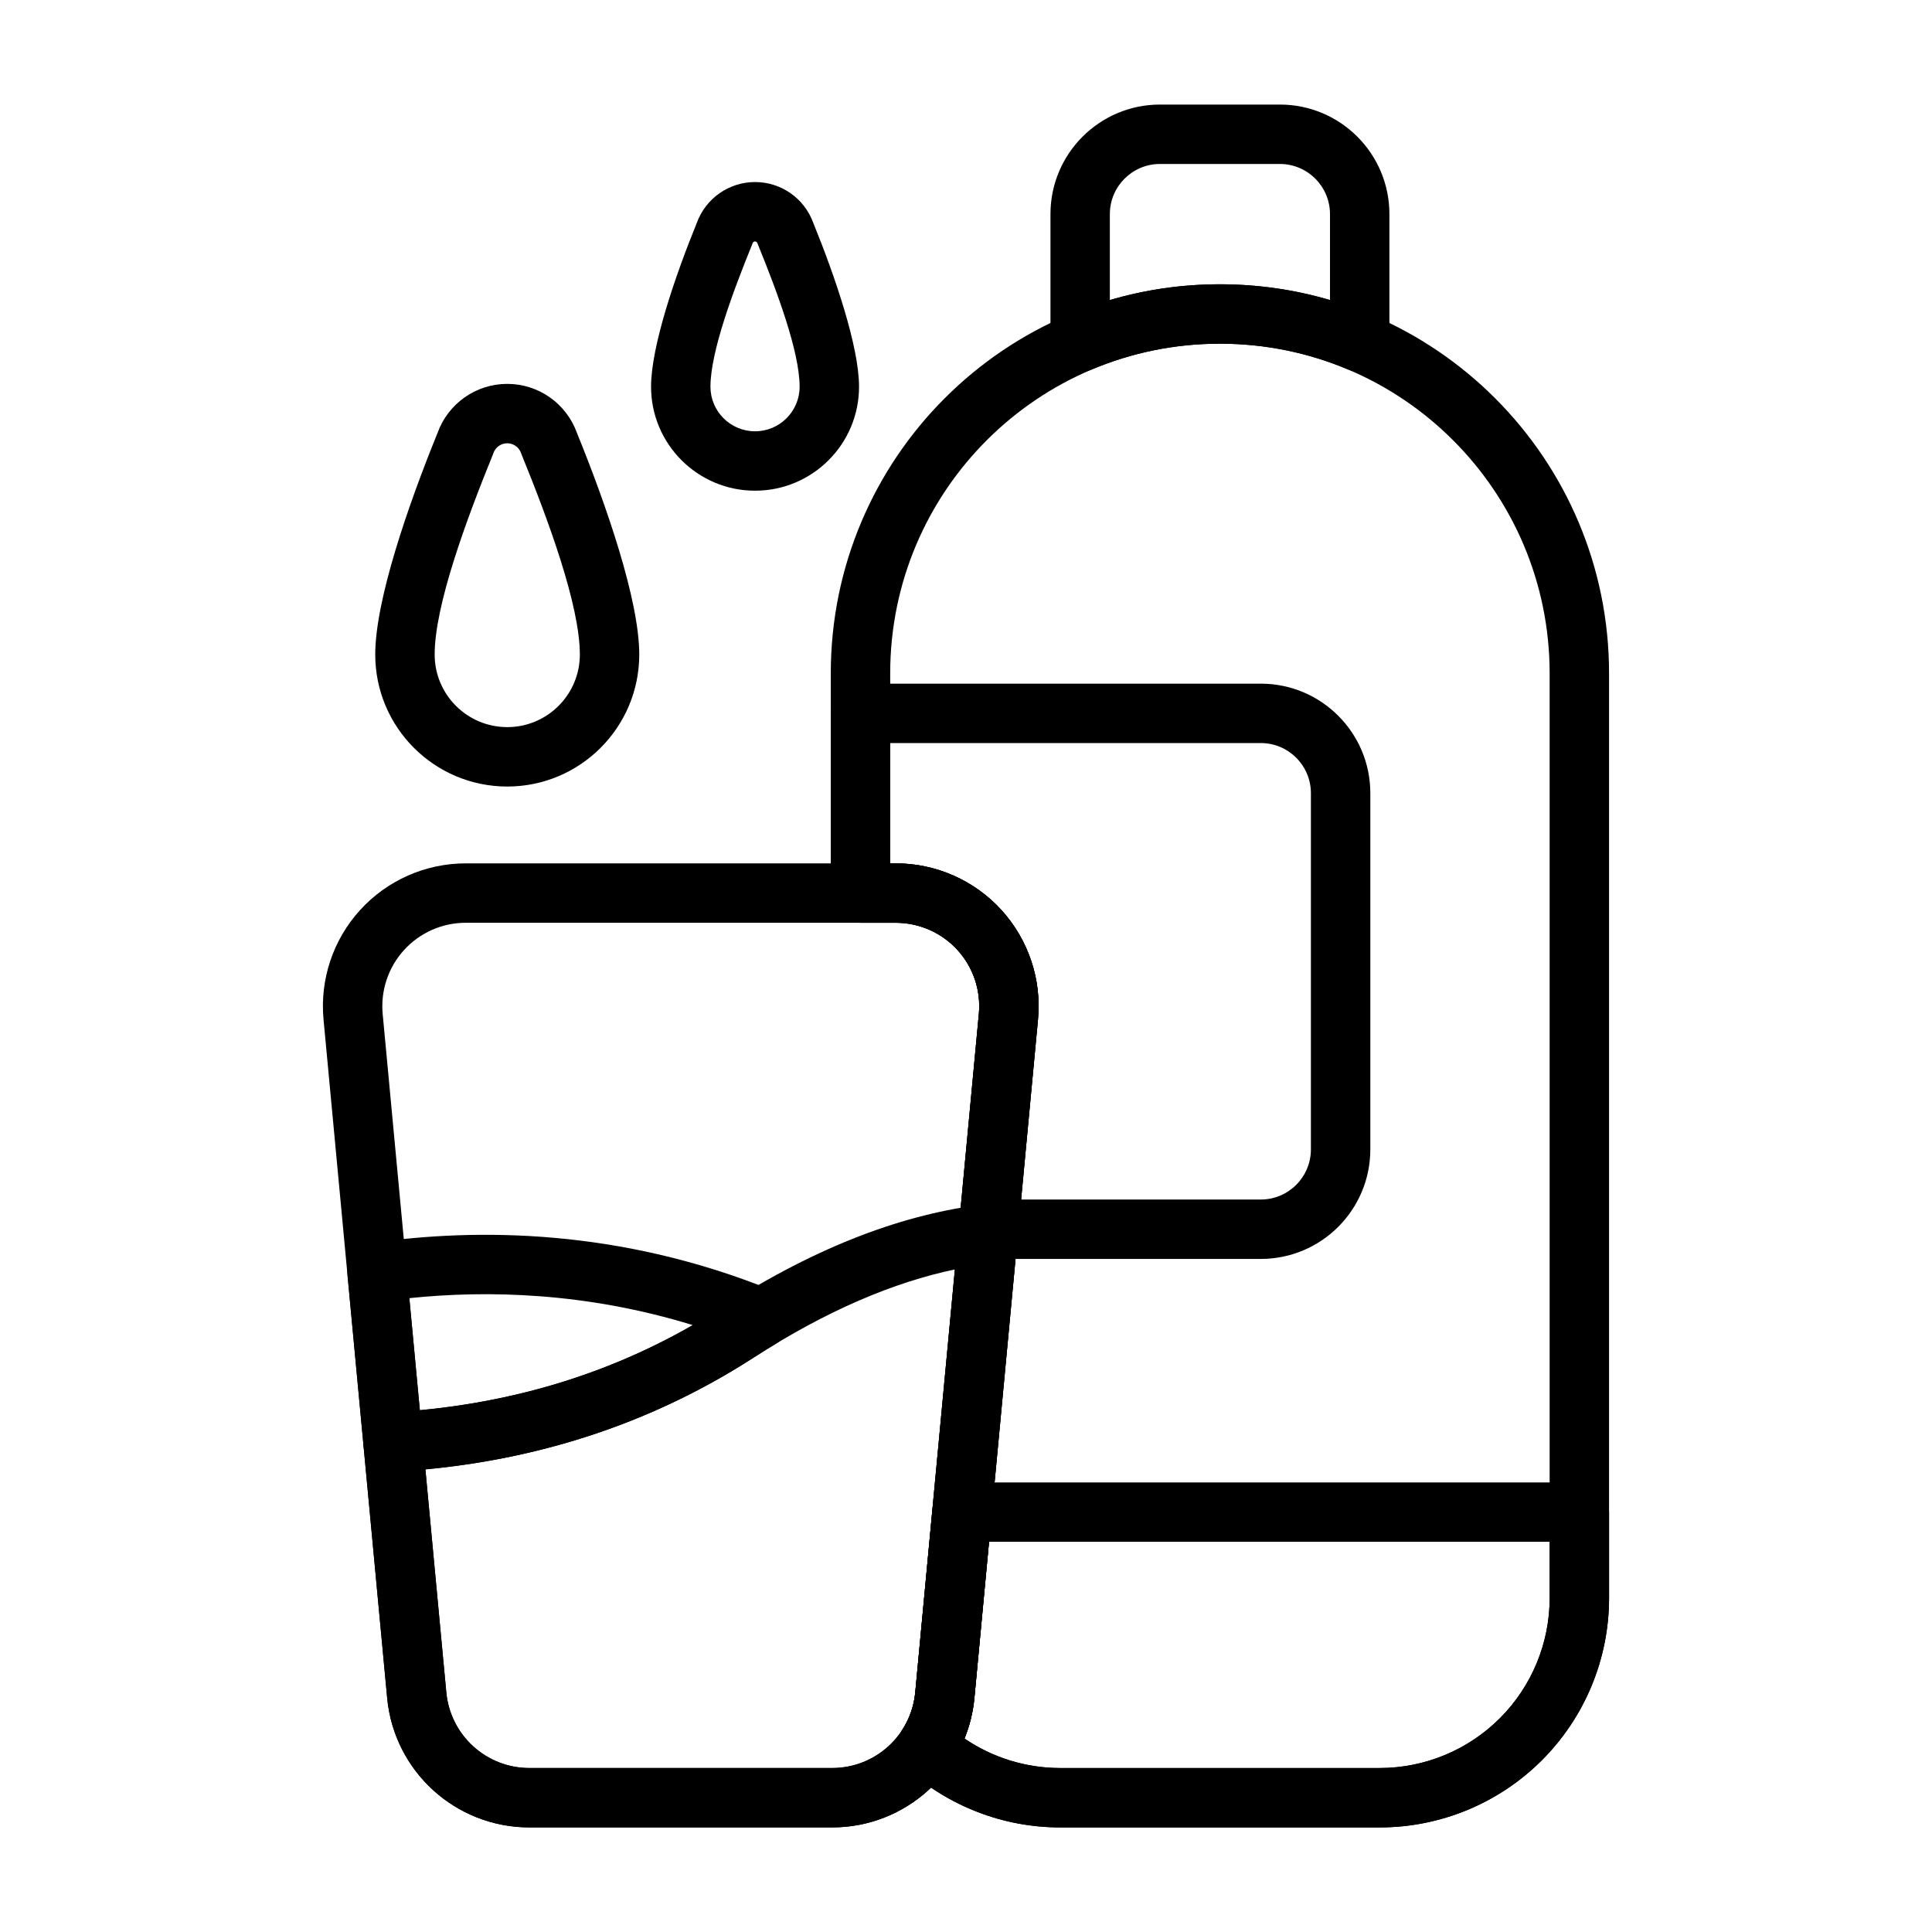
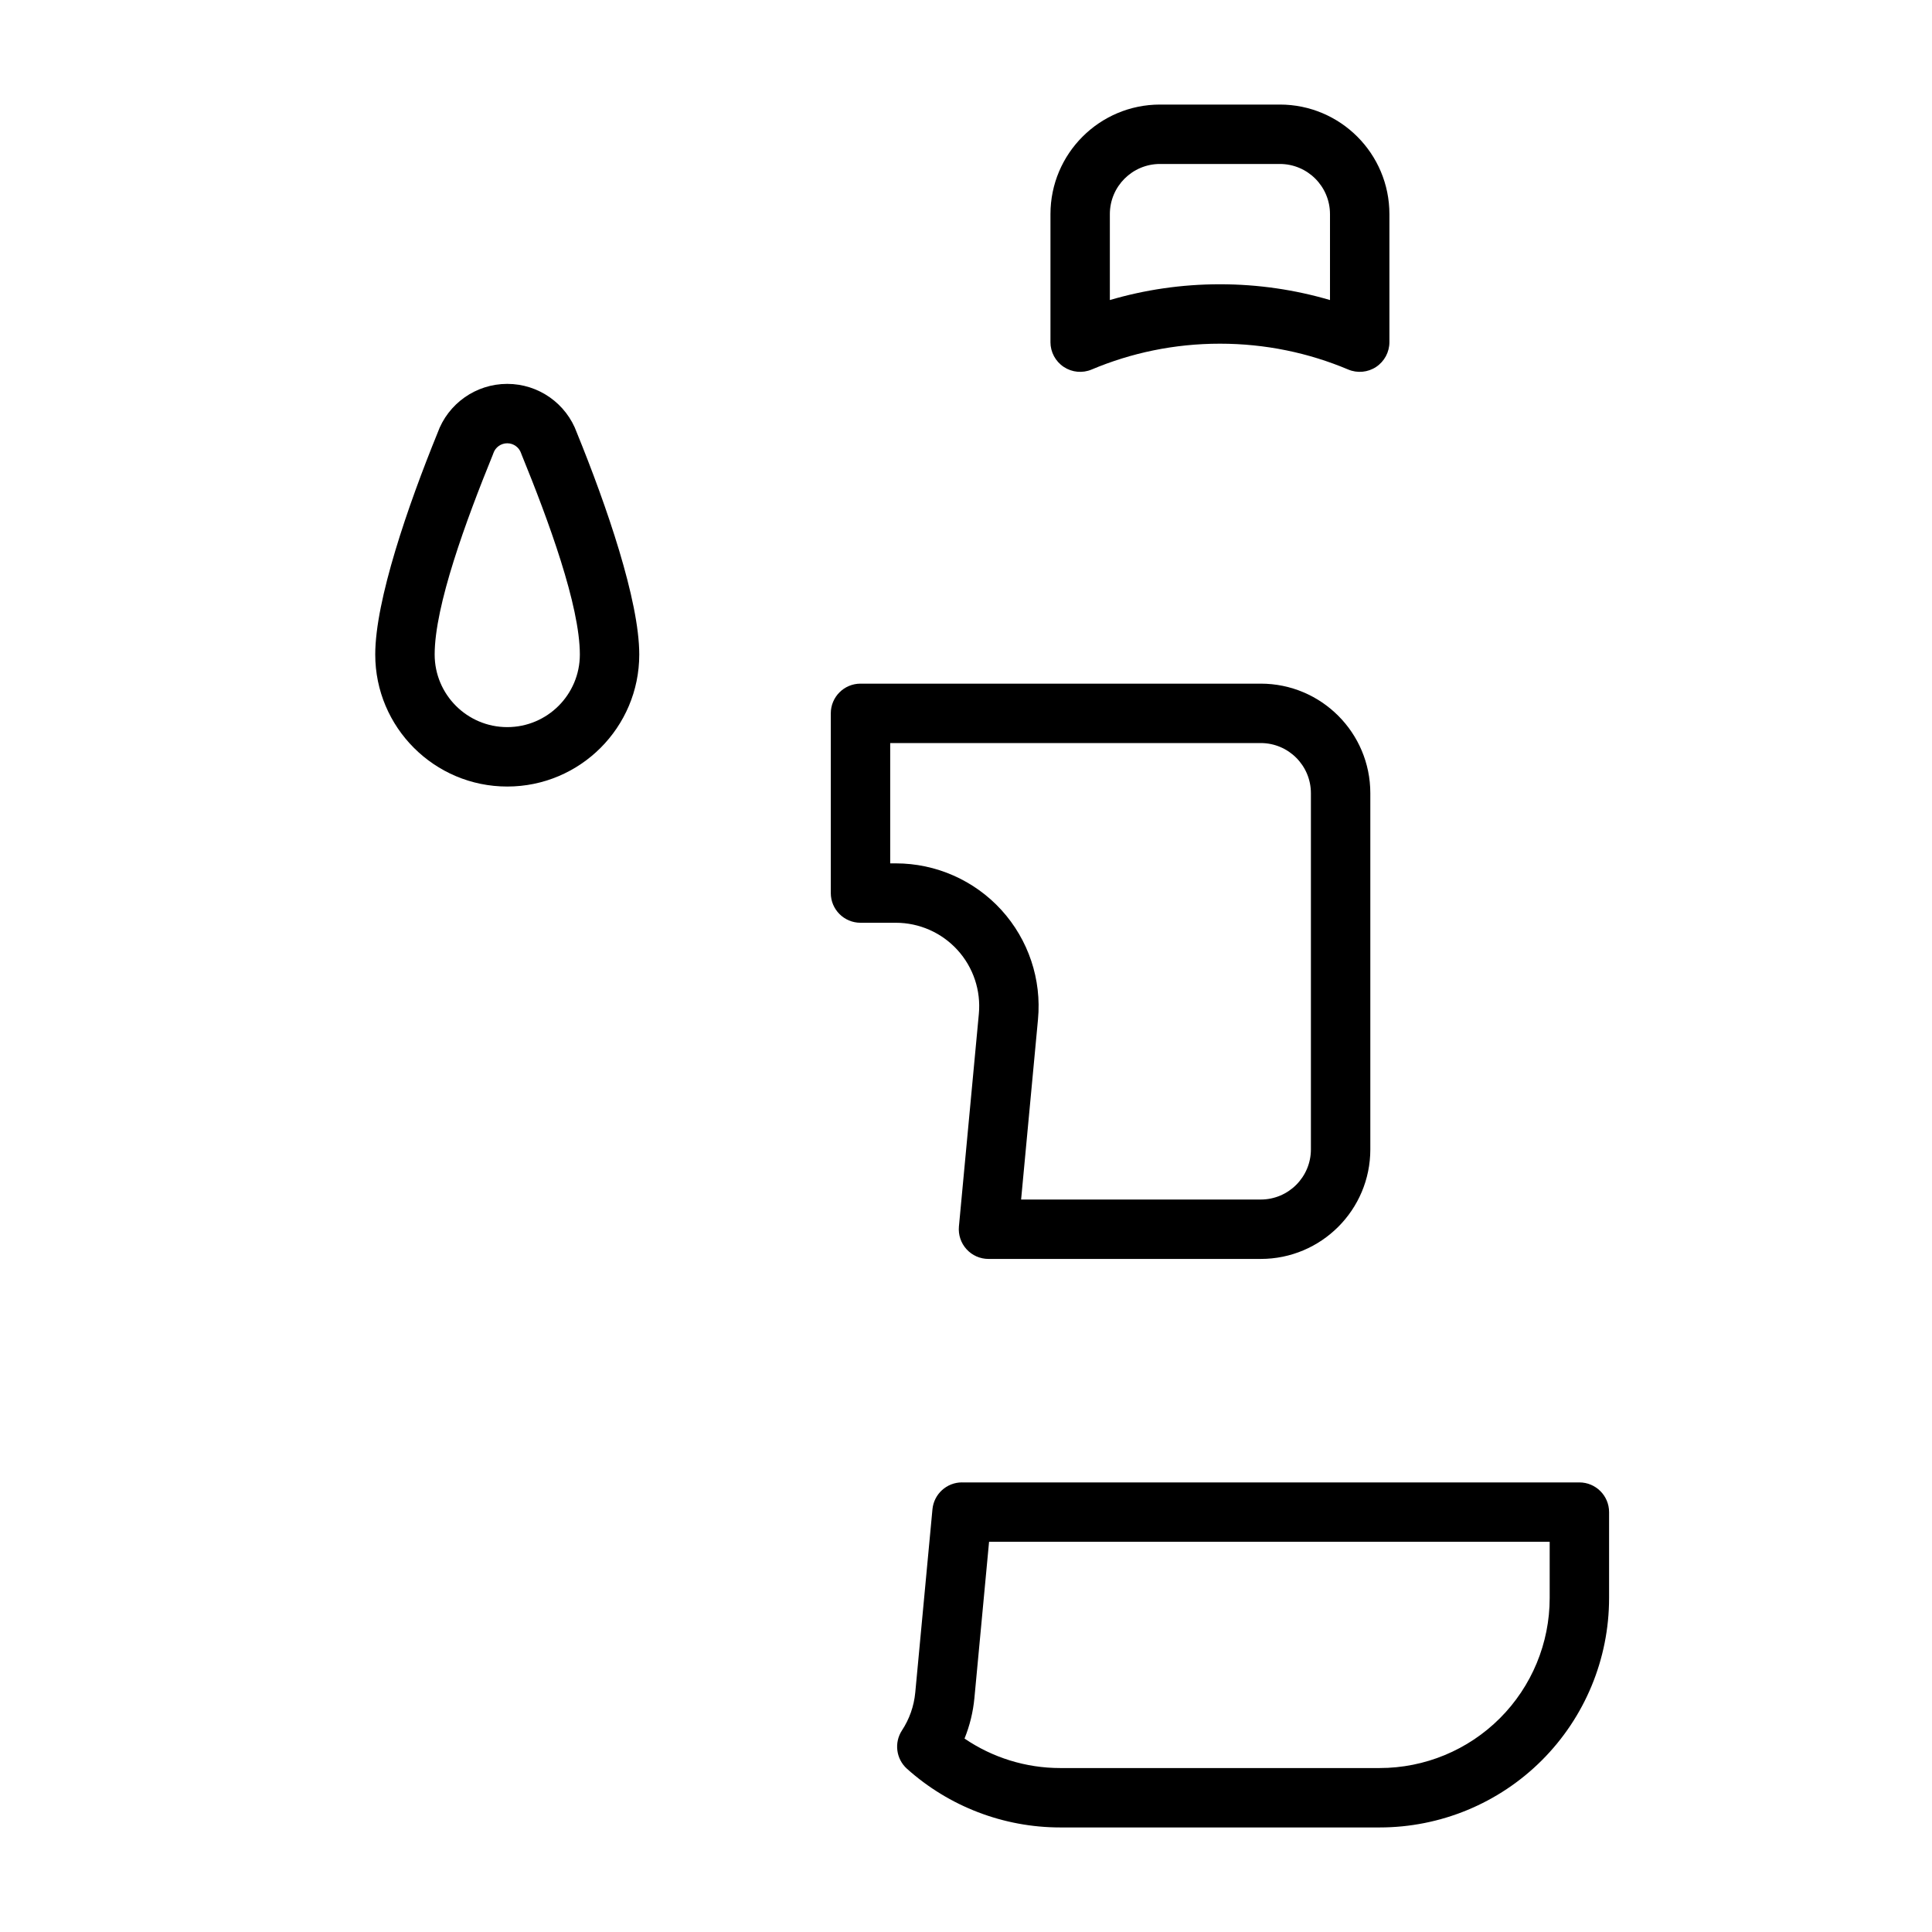
<svg xmlns="http://www.w3.org/2000/svg" fill="#000000" width="800px" height="800px" version="1.1" viewBox="144 144 512 512">
  <g fill-rule="evenodd">
    <path d="m422.38 234.67c0 2.644 1.324 5.102 3.527 6.566 2.195 1.457 4.984 1.715 7.406 0.684 10.438-4.402 21.914-6.84 33.961-6.84h0.039c12.051 0 23.531 2.441 33.961 6.84 2.434 1.031 5.219 0.77 7.414-0.684 2.195-1.465 3.519-3.922 3.519-6.566v-33.922c0-16.035-12.996-29.039-29.039-29.039h-31.746c-16.035 0-29.039 13.004-29.039 29.039v33.922zm15.742-11.156v-22.766c0-7.344 5.953-13.297 13.297-13.297h31.746c7.344 0 13.297 5.953 13.297 13.297v22.766c-9.242-2.715-19.027-4.18-29.148-4.18h-0.039c-10.125 0-19.91 1.465-29.148 4.18z" />
    <path d="m296.88 258.69c-2.801-7.769-10.18-12.957-18.453-12.957-8.297 0-15.688 5.211-18.477 13.012-7.832 19.238-16.508 44.359-16.508 58.711 0 19.309 15.672 34.984 34.984 34.984 19.309 0 34.984-15.672 34.984-34.984 0-14.352-8.668-39.461-16.531-58.766zm-14.793 5.391c0.047 0.125 0.094 0.25 0.141 0.379 7.109 17.422 15.438 40.02 15.438 52.996 0 10.621-8.621 19.238-19.238 19.238-10.621 0-19.238-8.621-19.238-19.238 0-12.973 8.336-35.574 15.43-52.996 0.055-0.125 0.102-0.25 0.141-0.387 0.543-1.559 2.016-2.598 3.668-2.598 1.645 0 3.117 1.047 3.66 2.606z" />
-     <path d="m359.51 203.02c-2.363-6.465-8.508-10.777-15.414-10.777-6.91 0-13.074 4.328-15.43 10.816-5.746 14.105-12.129 32.777-12.129 43.422 0 15.207 12.352 27.559 27.559 27.559 15.207 0 27.559-12.352 27.559-27.559 0-10.605-6.336-29.191-12.148-43.461zm-14.793 5.406c0.047 0.125 0.094 0.262 0.148 0.387 5.047 12.383 11.043 28.441 11.043 37.668 0 6.519-5.289 11.816-11.816 11.816-6.519 0-11.816-5.297-11.816-11.816 0-9.227 6-25.285 11.043-37.676 0.055-0.125 0.102-0.25 0.148-0.379 0.086-0.27 0.34-0.441 0.621-0.441 0.285 0 0.527 0.172 0.621 0.441z" />
-     <path d="m419.08 414.17c1-10.605-2.527-21.129-9.691-29.008-7.172-7.871-17.336-12.359-27.984-12.359h-113.99c-10.652 0-20.805 4.488-27.977 12.359-7.172 7.879-10.691 18.406-9.699 29.008l16.863 179.81c1.82 19.445 18.145 34.305 37.668 34.305h80.277c19.531 0 35.848-14.863 37.676-34.305zm-15.672-1.465-16.855 179.8c-1.07 11.359-10.598 20.035-22.004 20.035h-80.277c-11.398 0-20.934-8.676-21.996-20.035 0 0-16.863-179.8-16.863-179.8-0.574-6.195 1.48-12.344 5.668-16.941 4.188-4.598 10.117-7.219 16.336-7.219h113.99c6.219 0 12.156 2.621 16.344 7.219 4.188 4.598 6.242 10.746 5.66 16.941z" />
-     <path d="m364.17 380.67c0 4.344 3.519 7.871 7.871 7.871h9.359c6.219 0 12.156 2.621 16.344 7.219 4.188 4.598 6.242 10.746 5.66 16.941l-16.855 179.8c-0.348 3.707-1.598 7.125-3.519 10.051-2.133 3.25-1.574 7.574 1.324 10.18 11.125 9.98 25.578 15.547 40.605 15.547h84.664c16.129 0 31.59-6.406 42.988-17.805 11.398-11.398 17.805-26.859 17.805-42.98v-245.05c0-56.945-46.16-103.11-103.11-103.11h-0.039c-56.938 0-103.1 46.16-103.1 103.11v58.23zm15.742-7.871v-50.355c0-48.246 39.109-87.363 87.355-87.363h0.039c48.246 0 87.363 39.117 87.363 87.363v245.05c0 11.941-4.746 23.402-13.195 31.852-8.445 8.445-19.91 13.195-31.859 13.195h-84.664c-9.109 0-17.941-2.762-25.355-7.816 1.363-3.363 2.266-6.965 2.621-10.746l16.855-179.81c1-10.605-2.527-21.129-9.691-29.008-7.172-7.871-17.336-12.359-27.984-12.359h-1.488z" />
    <path d="m398.94 536.85c-4.062 0-7.453 3.094-7.832 7.141l-4.551 48.523c-0.348 3.707-1.598 7.125-3.519 10.051-2.133 3.25-1.574 7.582 1.324 10.18 11.125 9.98 25.578 15.547 40.605 15.547h84.664c16.129 0 31.59-6.406 42.988-17.805 11.398-11.398 17.805-26.859 17.805-42.98v-22.781c0-4.344-3.527-7.871-7.871-7.871h-163.61zm7.172 15.742h148.57v14.91c0 11.941-4.746 23.402-13.195 31.852-8.445 8.445-19.91 13.195-31.859 13.195h-84.664c-9.109 0-17.941-2.762-25.355-7.816 1.363-3.363 2.266-6.965 2.621-10.746l3.883-41.391z" />
    <path d="m364.17 380.67c0 4.344 3.519 7.871 7.871 7.871h9.359c6.219 0 12.156 2.621 16.344 7.219 4.188 4.598 6.242 10.746 5.66 16.941 0 0-5.281 56.324-5.281 56.324-0.203 2.203 0.527 4.402 2.023 6.039 1.488 1.637 3.598 2.566 5.816 2.566h72.148c16.035 0 29.039-12.996 29.039-29.039v-94.379c0-16.043-13.004-29.039-29.039-29.039h-106.07c-4.352 0-7.871 3.527-7.871 7.871v47.625zm15.742-7.871v-31.883h98.195c7.344 0 13.297 5.953 13.297 13.297v94.379c0 7.344-5.953 13.297-13.297 13.297h-63.504l4.473-47.719c1-10.605-2.527-21.129-9.691-29.008-7.172-7.871-17.336-12.359-27.984-12.359h-1.488z" />
-     <path d="m413.69 471.7c0.219-2.363-0.637-4.707-2.34-6.367-1.707-1.66-4.07-2.465-6.43-2.18-20.617 2.457-43.684 10.578-69.785 27.418-28.621 18.453-58.898 26.098-87.426 27.719-2.141 0.117-4.133 1.102-5.527 2.723-1.395 1.621-2.07 3.738-1.867 5.871l6.289 67.094c1.82 19.445 18.145 34.305 37.668 34.305h80.277c19.531 0 35.848-14.863 37.676-34.305l11.461-122.28zm-16.625 8.699-10.508 112.11c-1.07 11.359-10.598 20.035-22.004 20.035h-80.277c-11.398 0-20.934-8.676-21.996-20.035 0 0-5.543-59.109-5.543-59.109 28.598-2.691 58.512-11.266 86.93-29.59 19.609-12.648 37.281-20.004 53.395-23.402z" />
-     <path d="m240.32 526.89c0.395 4.211 4.055 7.359 8.281 7.125 31.023-1.762 63.945-10.133 95.07-30.203 2.047-1.324 4.086-2.59 6.102-3.801 2.551-1.535 4.023-4.383 3.793-7.359-0.234-2.977-2.125-5.559-4.894-6.684-40.547-16.445-78.453-16.508-105.85-12.617-4.156 0.59-7.117 4.344-6.731 8.527l4.227 45.02zm87.285-31.723c-23.82 13.699-48.57 20.316-72.336 22.555l-2.785-29.699c20.812-2.156 46.957-1.52 75.121 7.148z" />
  </g>
</svg>